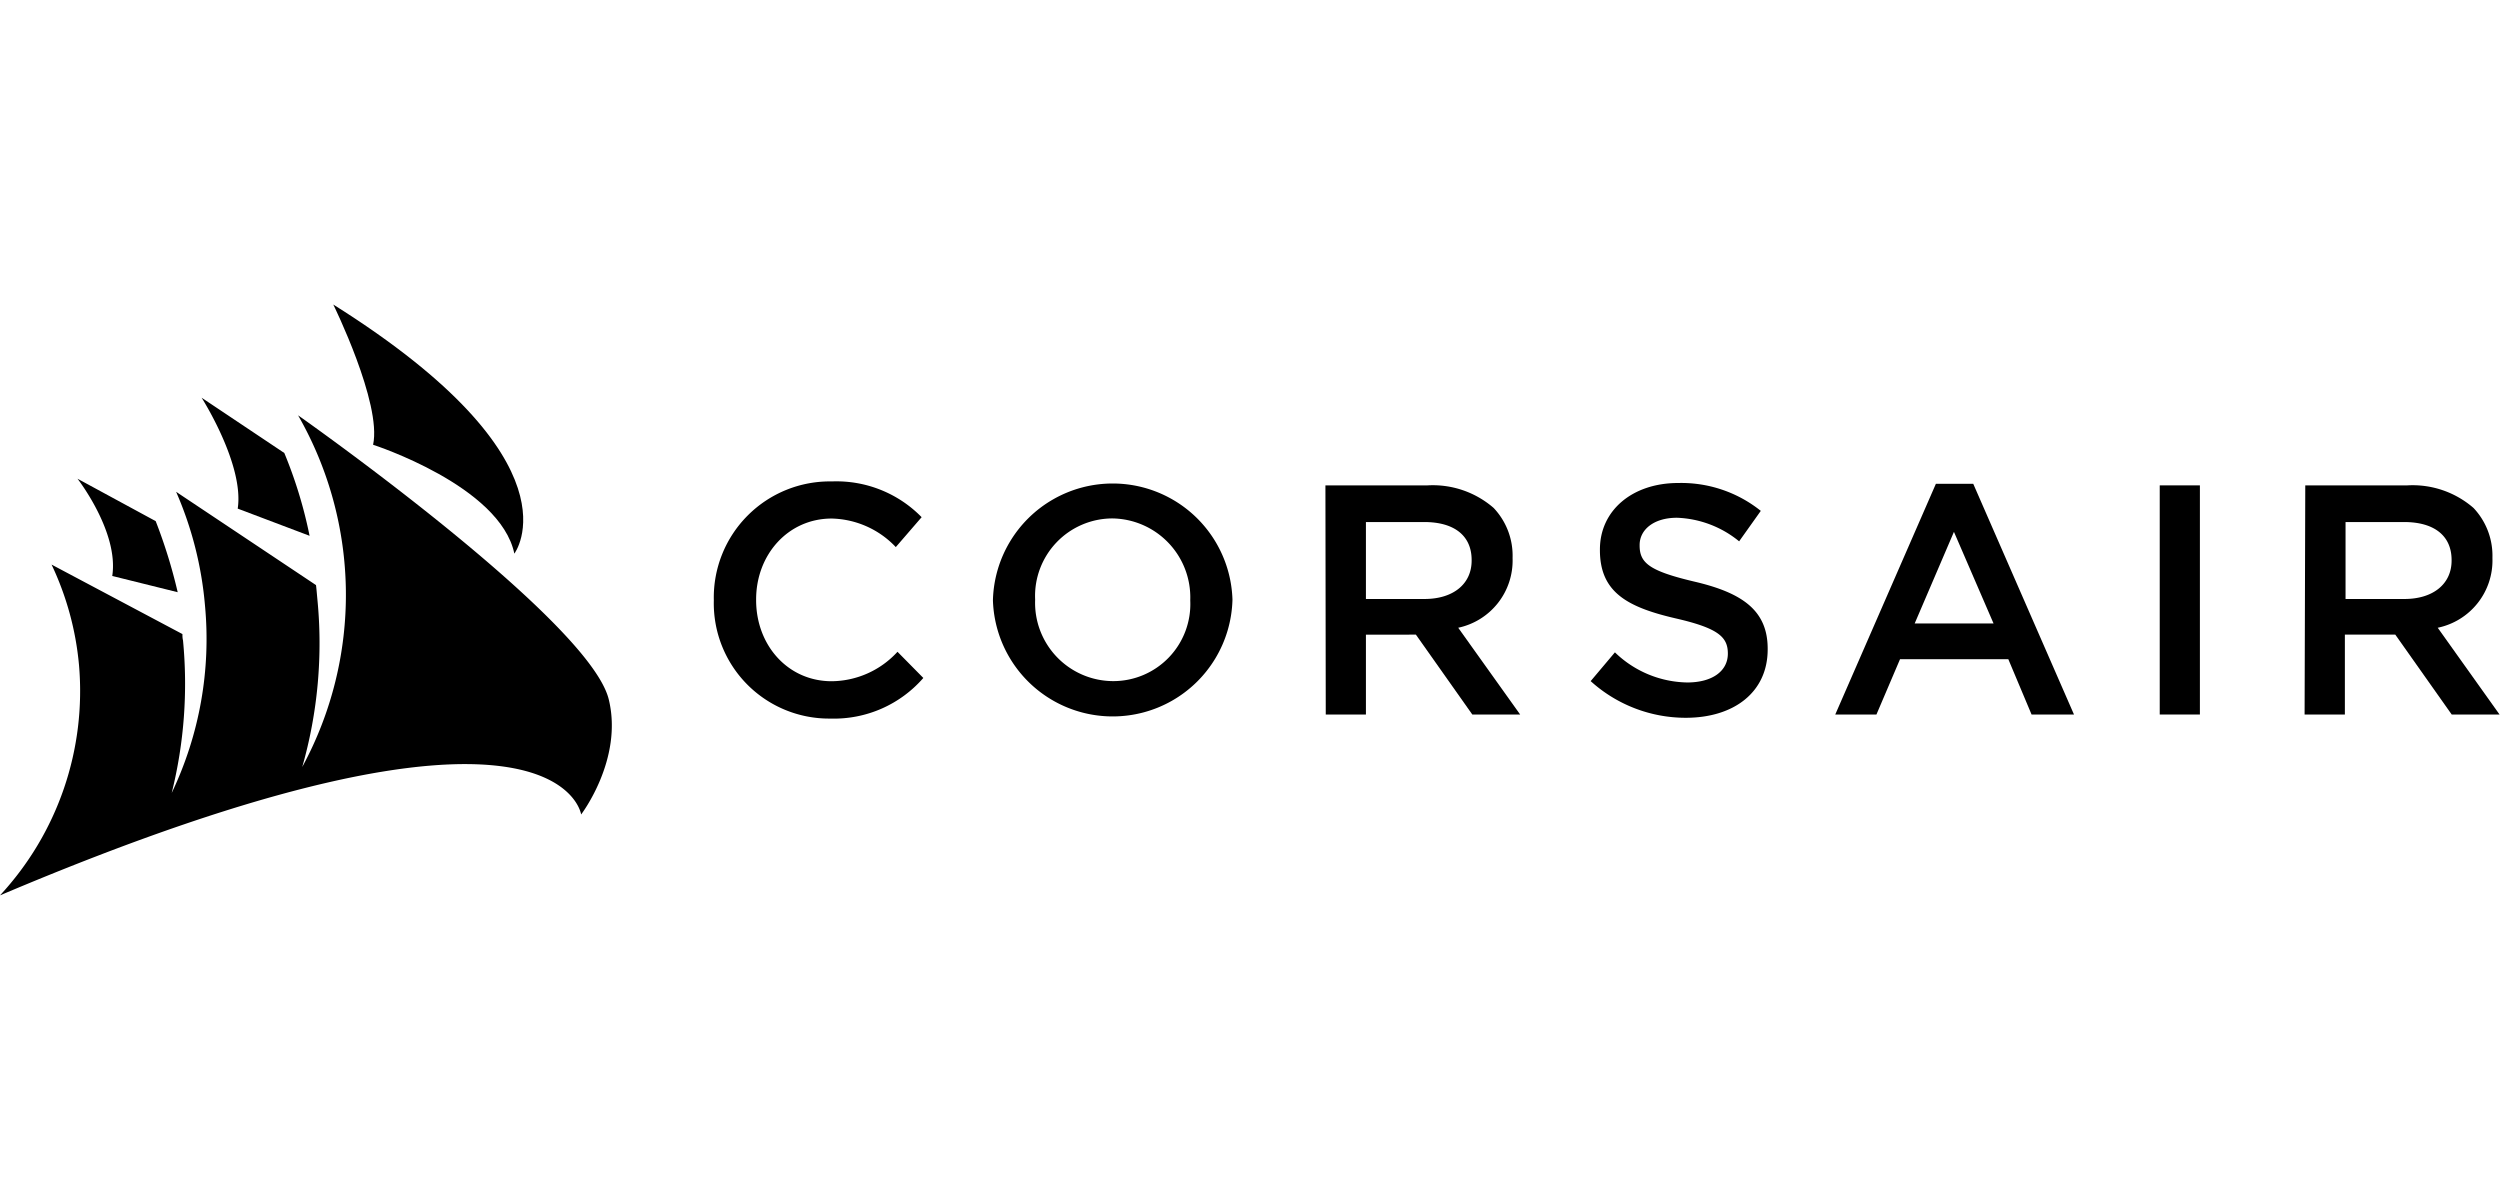
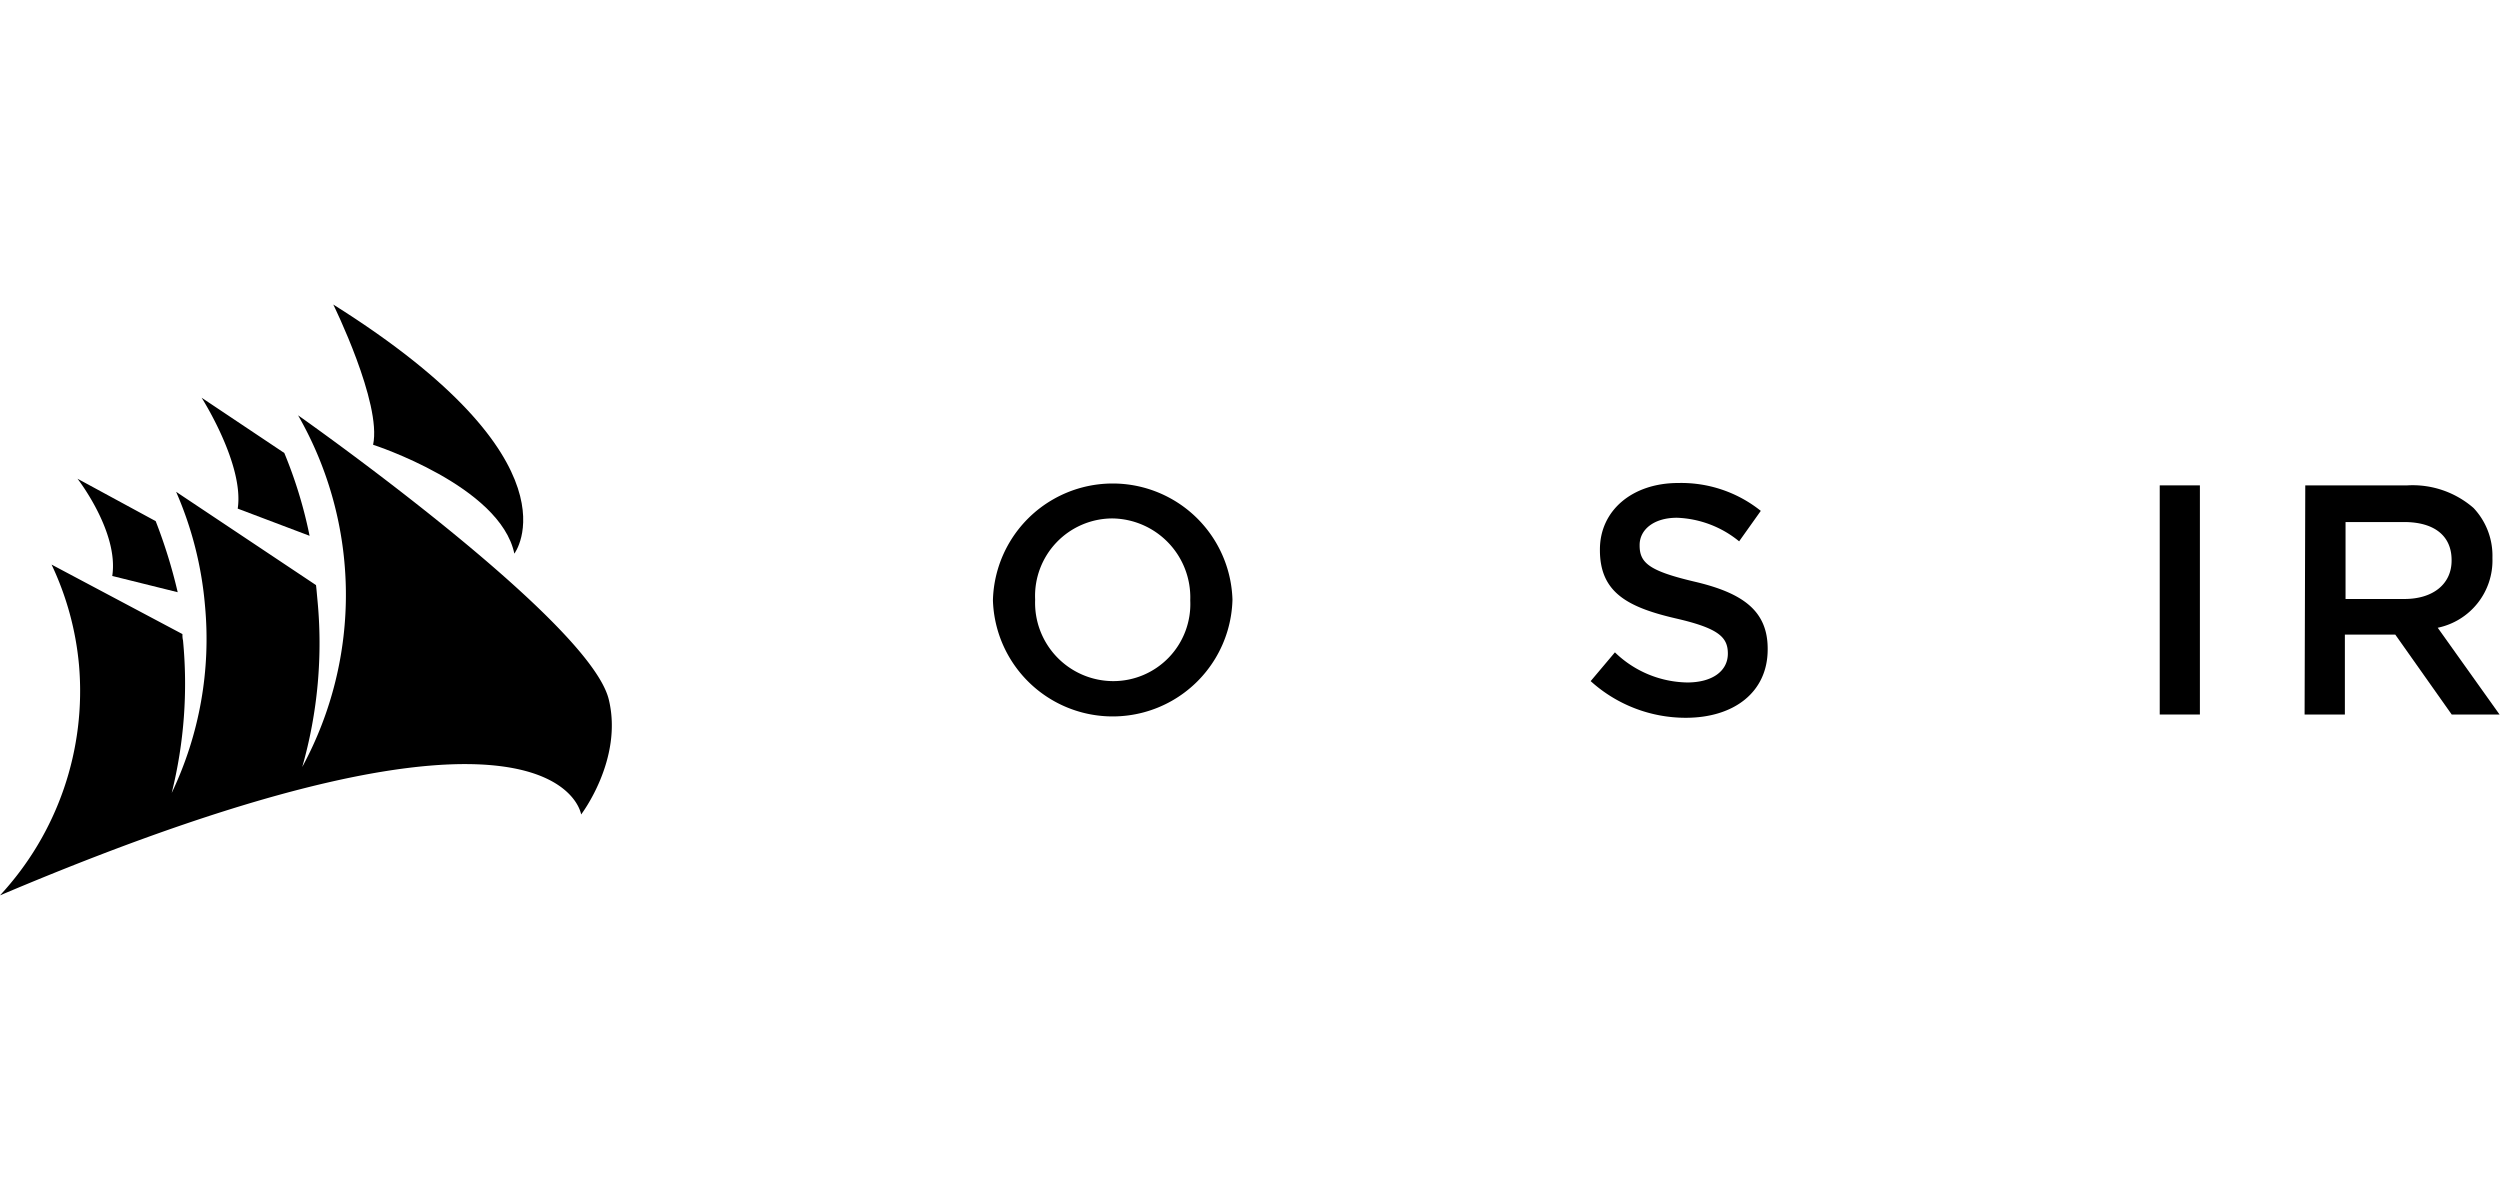
<svg xmlns="http://www.w3.org/2000/svg" id="Layer_1" data-name="Layer 1" width="150" height="72" viewBox="0 0 221.59 52.38">
-   <path d="M77.2,39.74v-.05A10.29,10.29,0,0,1,87.68,29.18a10.55,10.55,0,0,1,7.94,3.17L93.33,35a8.06,8.06,0,0,0-5.68-2.53c-3.86,0-6.7,3.19-6.7,7.17v.06c0,4,2.81,7.19,6.7,7.19a8,8,0,0,0,5.83-2.61l2.29,2.32a10.5,10.5,0,0,1-8.24,3.6A10.22,10.22,0,0,1,77.2,39.74Z" transform="translate(-13.93 -13.5)" />
  <path d="M101.94,39.74v-.05a10.62,10.62,0,0,1,21.23-.06v.06a10.62,10.62,0,0,1-21.23.05Zm17.49,0v-.05a7,7,0,0,0-6.9-7.23,6.87,6.87,0,0,0-6.85,7.17v.06a6.94,6.94,0,0,0,6.91,7.19A6.83,6.83,0,0,0,119.43,39.74Z" transform="translate(-13.93 -13.5)" />
-   <path d="M131.41,29.53h9.05a8.22,8.22,0,0,1,5.86,2A6.16,6.16,0,0,1,148,35.94V36a6.09,6.09,0,0,1-4.82,6.15l5.49,7.69h-4.24l-5-7.08H135v7.08h-3.56Zm8.78,10.07c2.56,0,4.18-1.34,4.18-3.4v-.05c0-2.18-1.56-3.37-4.2-3.37H135V39.6Z" transform="translate(-13.93 -13.5)" />
  <path d="M154.92,46.88l2.15-2.55A9.42,9.42,0,0,0,163.48,47c2.21,0,3.6-1,3.6-2.56v0c0-1.45-.81-2.24-4.58-3.11-4.33-1-6.76-2.32-6.76-6.06v-.06c0-3.48,2.9-5.89,6.93-5.89A11.28,11.28,0,0,1,170,31.79l-1.92,2.7a9.22,9.22,0,0,0-5.51-2.09c-2.09,0-3.31,1.08-3.31,2.41v.06c0,1.57.93,2.26,4.85,3.19,4.29,1,6.5,2.58,6.5,5.95v.06c0,3.8-3,6.06-7.26,6.06A12.55,12.55,0,0,1,154.92,46.88Z" transform="translate(-13.93 -13.5)" />
-   <path d="M185.52,29.39h3.31l8.93,20.45H194l-2.06-4.9h-9.6l-2.09,4.9h-3.65Zm5.11,12.38-3.51-8.12-3.48,8.12Z" transform="translate(-13.93 -13.5)" />
  <path d="M205.36,29.53h3.56V49.84h-3.56Z" transform="translate(-13.93 -13.5)" />
  <path d="M218.26,29.53h9.05a8.22,8.22,0,0,1,5.86,2,6.16,6.16,0,0,1,1.68,4.38V36A6.09,6.09,0,0,1,230,42.15l5.48,7.69h-4.24l-5-7.08h-4.47v7.08h-3.57Zm8.79,10.07c2.55,0,4.18-1.34,4.18-3.4v-.05c0-2.18-1.57-3.37-4.21-3.37h-5.19V39.6Z" transform="translate(-13.93 -13.5)" />
  <path d="M43.47,13.5S47.79,22.27,47,25.93c0,0,11.27,3.64,12.52,9.65C59.52,35.58,65.69,27.46,43.47,13.5Z" transform="translate(-13.93 -13.5)" />
  <path d="M39.13,26.66A39.68,39.68,0,0,1,41.37,34L35,31.59c.59-3.9-3.2-9.83-3.2-9.83Z" transform="translate(-13.93 -13.5)" />
  <path d="M27.73,32.7A46,46,0,0,1,29.68,39l-5.8-1.44c.6-3.9-3.08-8.62-3.08-8.62Z" transform="translate(-13.93 -13.5)" />
  <path d="M40.35,23.32S66.19,41.47,67.89,48.51c1.29,5.3-2.45,10.19-2.45,10.19s-2-13.82-51.51,7.17a26.63,26.63,0,0,0,7-20.44,26.3,26.3,0,0,0-2.43-8.88l11.6,6.16c0,.18,0,.36.05.55a40.11,40.11,0,0,1-1,13.53,31.68,31.68,0,0,0,2.95-16.6A31.93,31.93,0,0,0,29.54,30.1l12.4,8.27c.05.41.08.82.12,1.24a40,40,0,0,1-1.34,14.88,32,32,0,0,0-.37-31.17Z" transform="translate(-13.93 -13.5)" />
</svg>